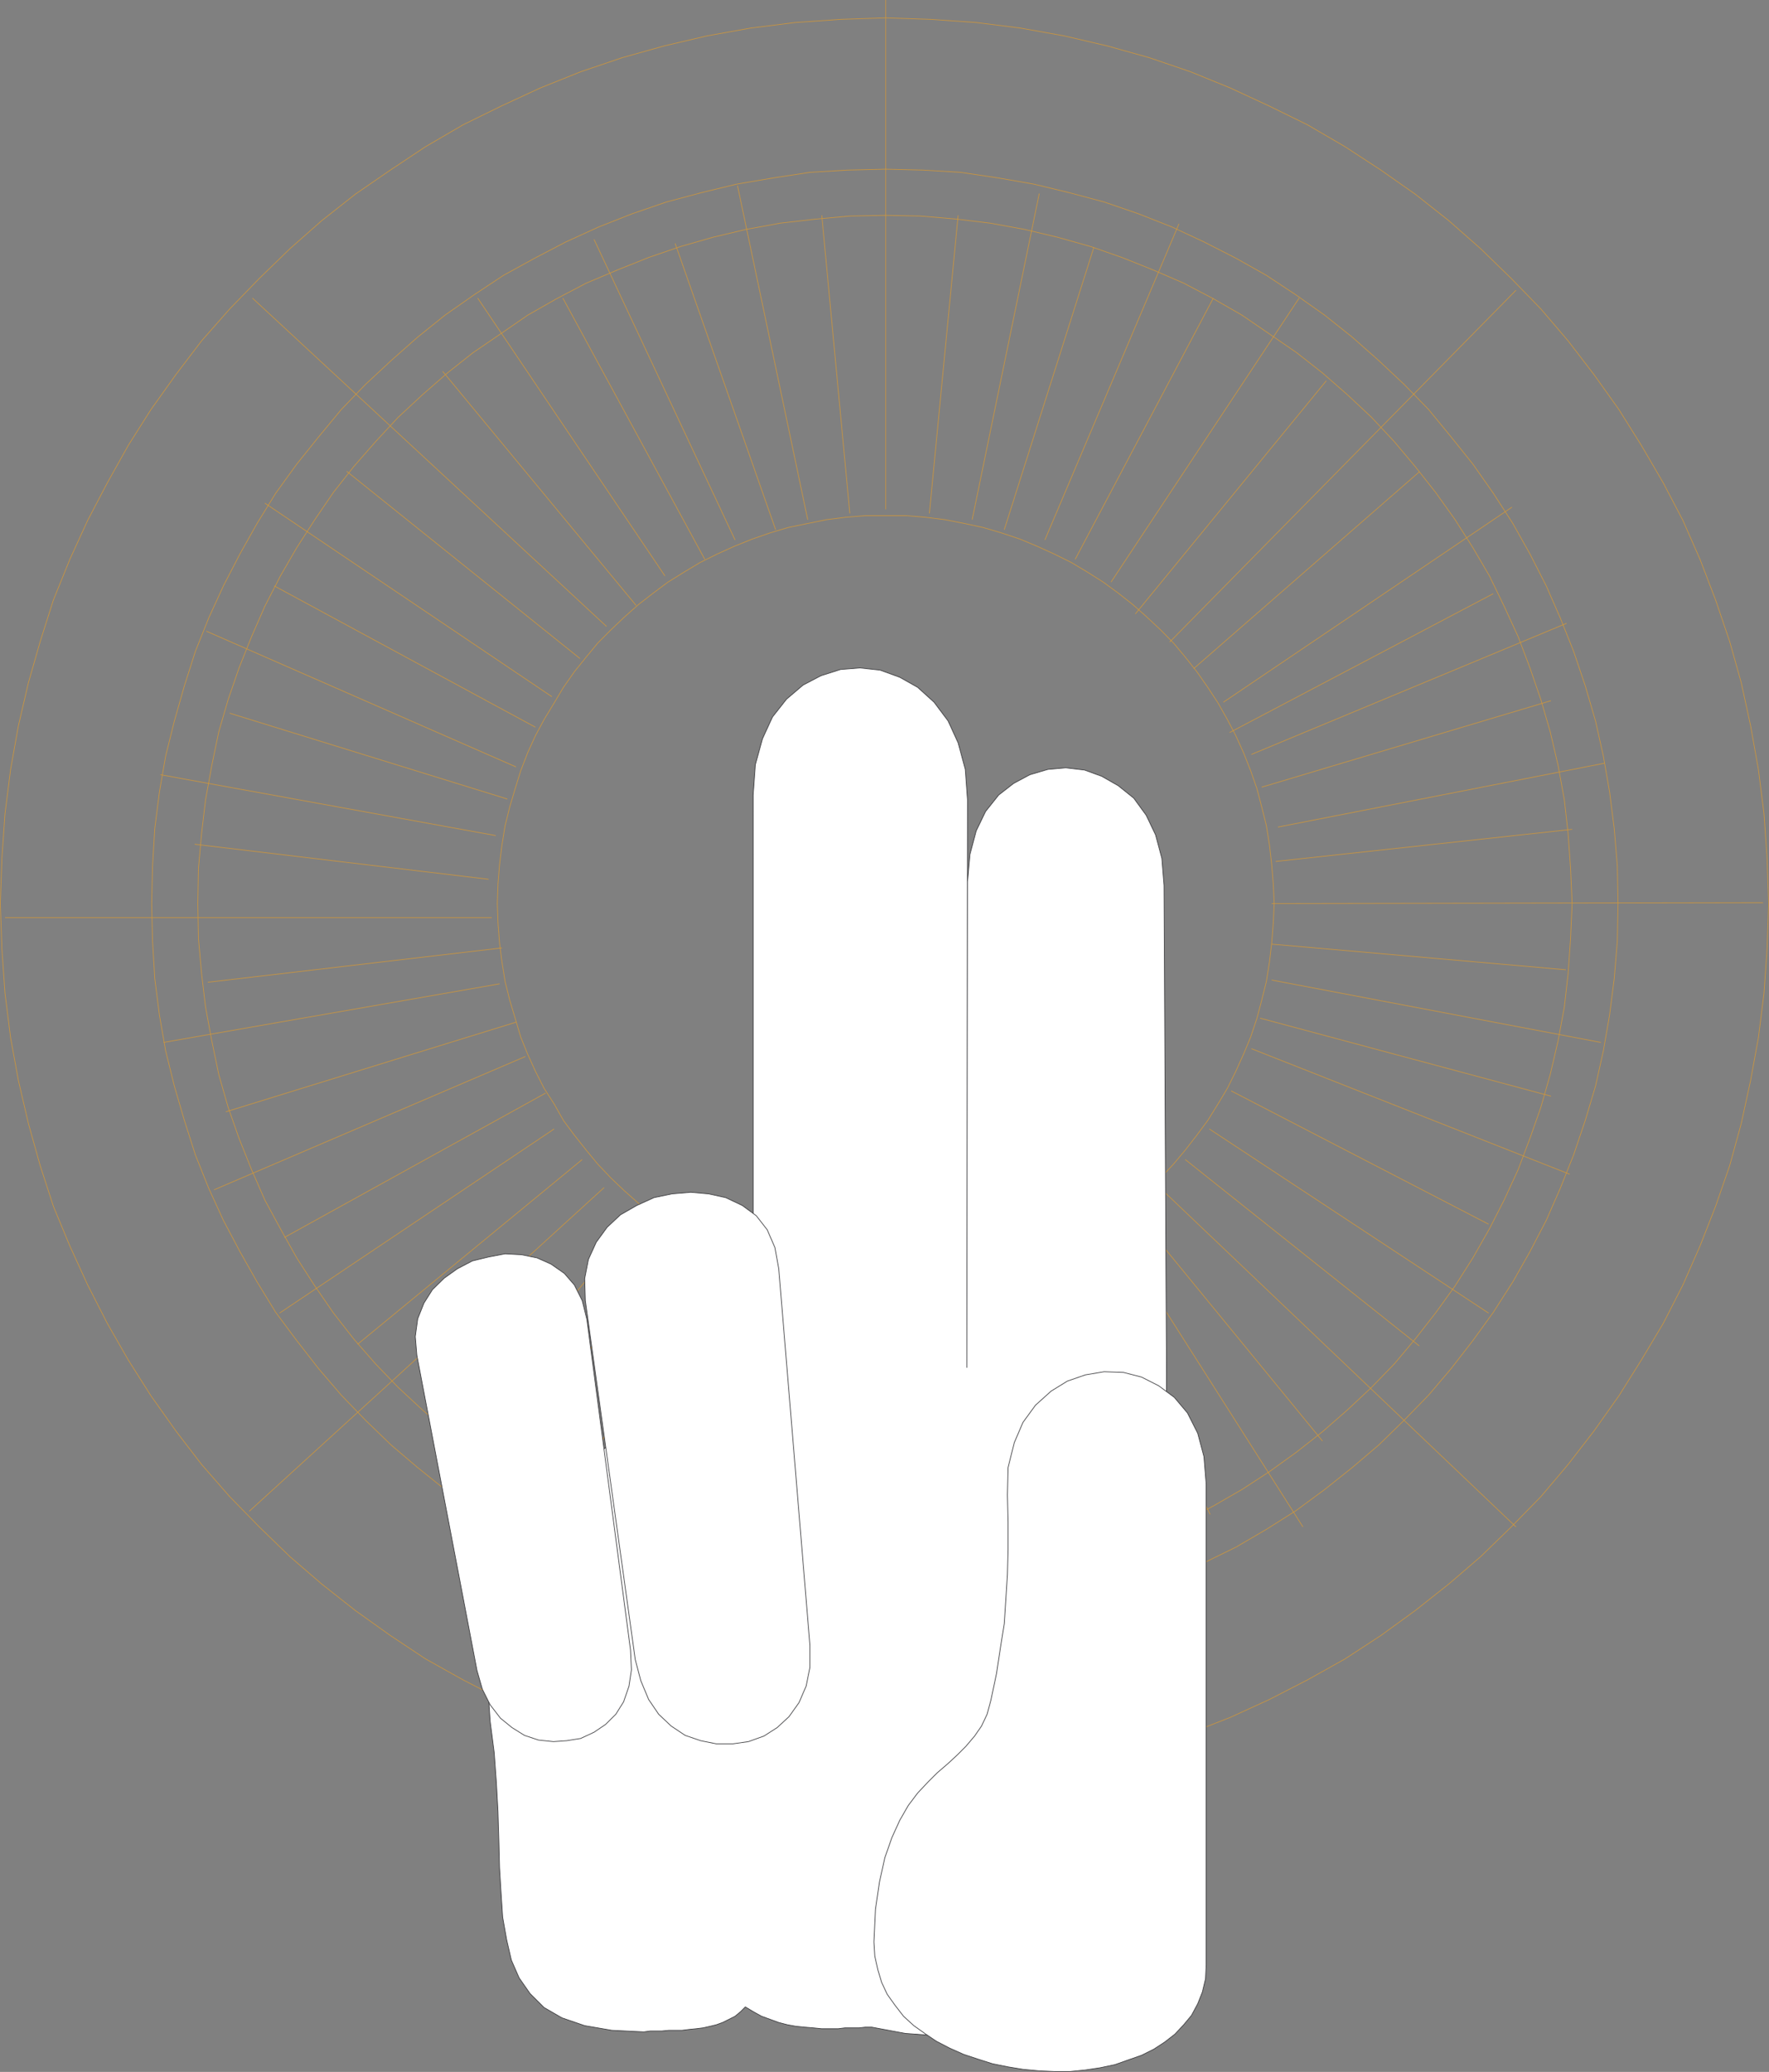
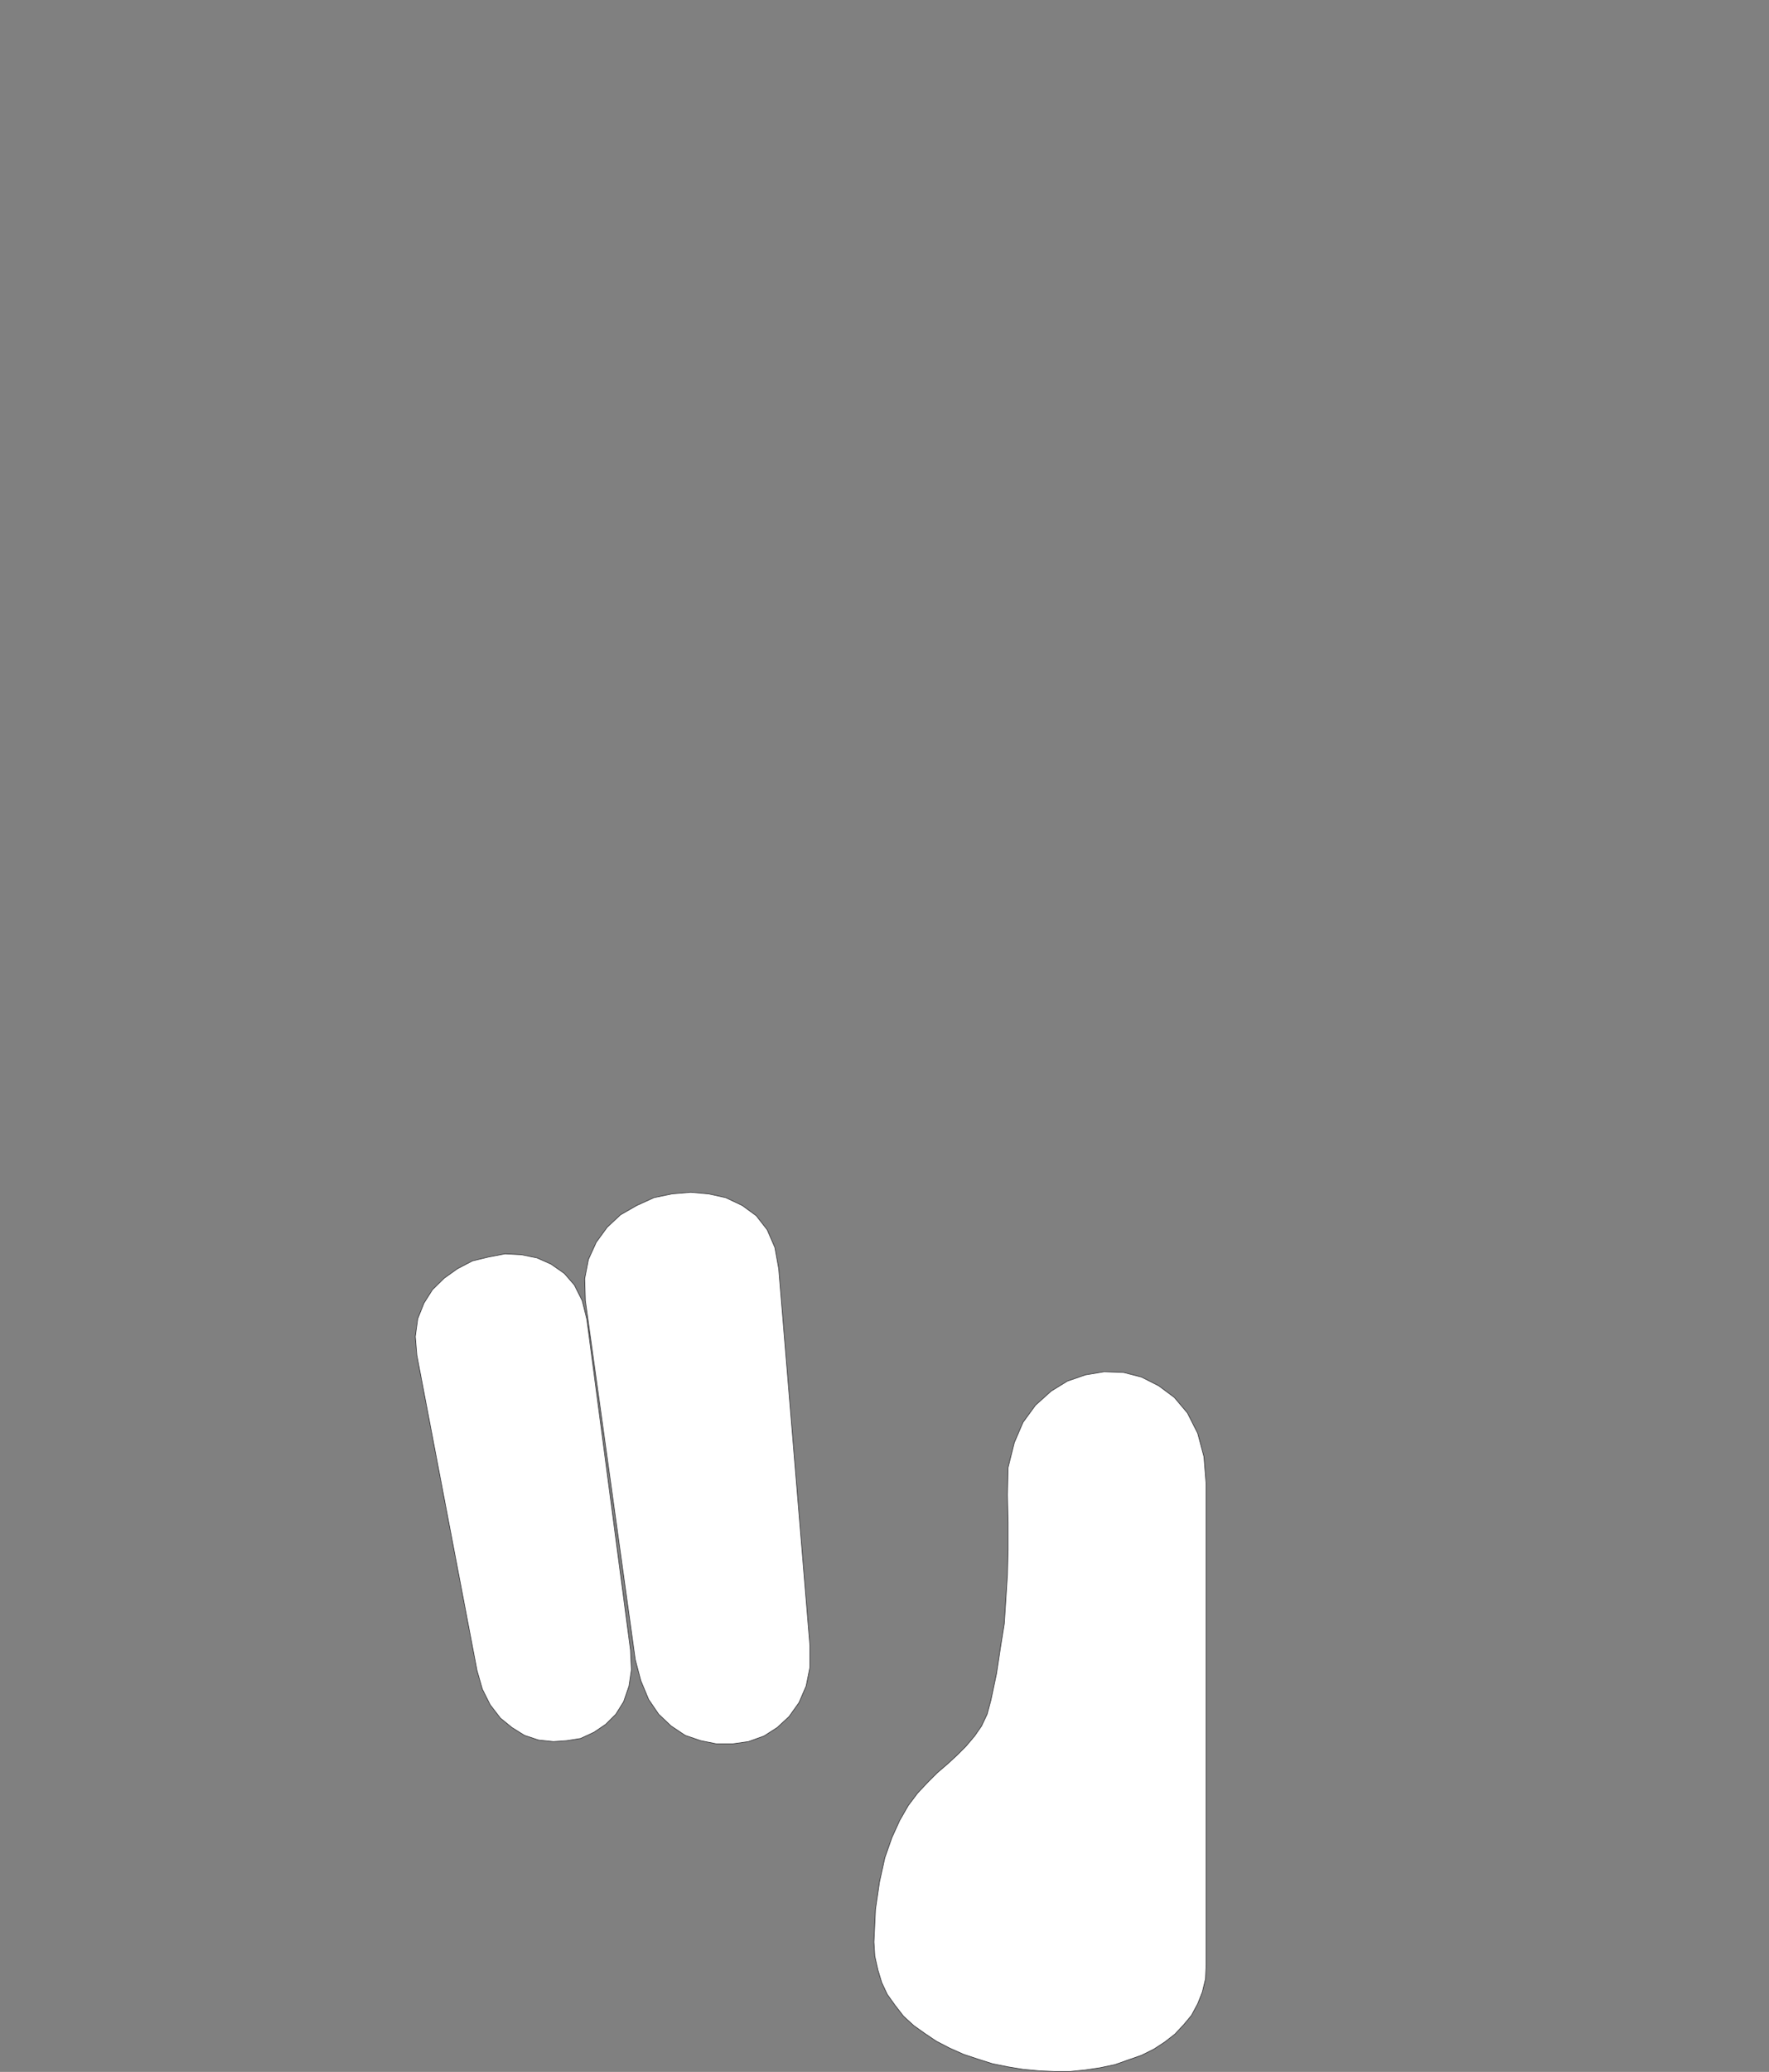
<svg xmlns="http://www.w3.org/2000/svg" width="360.027" height="421.498">
  <rect width="100%" height="100%" fill="#808080" stroke="none" />
-   <path fill="none" stroke="#cb953e" stroke-width=".136" d="m114.549 60.64 28.89 53.15m-103.82 57.96 59.82 7.129M115.177 307l28.262-53.34m-101.14-53.832 59.859-6.988M246.94 60.64l-28.122 53.15m101.141 54.929-60.332 6.531m44.273-54.469-53.652 28.25m-3.949 159.059-27.481-54.43m99.872-56.37-59.872-5.22M120.9 48.71l28.7 61.142m-116.962 47.75 68.25 12.386m22.36 150.802 26.351-63M33.267 212.07l68.403-11.922M56.9 267.129l55.879-37.461M239.947 45.531l-27.297 64.32m113.969 45.399-66.531 13.008m47.621-65.078-58.73 39.68M97.216 60.64l38.102 56.508M237.549 320.79l-24.899-63m113.16-45.72-66.992-12.691M137.4 49.52l20.457 58.238M46.74 145.09l56.508 17.46M139.76 319.2l18.097-59.372M45.966 226.18l59.051-18.23m-32.25 65.53 45.723-37.59m150.668 57.278-38.598-47.129M222.627 50.3l-18.239 57.458M315.65 142.55l-58.871 17.59m32.059-64.132-45.899 40.012M90.1 75.559l39.366 47.62M223.26 319.2l-18.872-59.372M315.65 223l-59.191-15.871M150.1 37.781l14.288 67.938m-122.41 22.679 63.04 27.622m45.722 171.93 13.648-66.032M43.568 242.05l63.36-27.12m-56.2 92.52 72.211-65.848m185.59 69.027-73.02-69.527M211.51 39.371l-13.653 66.348m120.961 21.09-64.129 26.671m53.84-94.43-70.48 71.571M51.369 60.64l72.07 66.801m88.071 202.868-13.653-68.391m121.602-23.039-64.77-25.54m-87.441-169.53 5.71 60.64M55.81 119.191l53.156 28.75m58.282 175.887 5.71-60.637M57.85 251.758l53.199-29.387M91.369 293.8l38.55-46.03m158.919 26.03-47.622-37.91M194.998 43.809l-5.848 60.64m80.777-26.989-38.867 47.438M70.549 95.879l47.488 38.09m76.961 189.859-5.848-60.637m113.797-14.151-52.387-27.122M100.08 186.68H1.017m135.11 62.539-38.27 60.46m128.262-191.261L264.4 60.641m-38.281 188.578 39.05 61.41m-6.351-126.809 100-.18M180.26 103.629V0m-67.942 141.73-58.41-39.37m126.352 161.6-.18 99.548m66.039-133.84 56.828 37.46m-122.687-4.437h-4.122l-3.988-.32-3.953-.633-3.809-.636-3.988-.954-3.633-.949-3.668-1.27-3.633-1.41-3.488-1.59-3.5-1.761-3.168-1.91-3.363-2.04-2.988-2.218-3.04-2.23-2.859-2.532-2.672-2.539-2.718-2.86-2.36-2.859-2.41-3.039-2.223-2.992-1.898-3.36-2.04-3.171-1.773-3.488-1.59-3.5-1.41-3.489-1.128-3.812-1.09-3.629-.95-3.809-.64-3.992-.488-3.808-.32-4.133-.141-3.938.14-3.992.32-3.95.489-3.987.64-3.95.95-3.812 1.09-3.668 1.128-3.633 1.41-3.668 1.59-3.492 1.774-3.309 2.039-3.359 1.898-3.18 2.223-3.172 2.41-2.988 2.36-2.86 2.718-2.722 2.672-2.539 2.86-2.539 3.039-2.36 2.988-2.222 3.363-2.09 3.168-1.898 3.5-1.73 3.488-1.579 3.633-1.46 3.668-1.27 3.633-1.082 3.988-.82 3.809-.77 3.953-.5 3.988-.32h8.25l3.95.32 3.992.5 3.937.77 3.813.82 3.68 1.082 3.808 1.27 3.492 1.46 3.489 1.578 3.488 1.73 3.18 1.9 3.312 2.089 3.039 2.223L230.56 123l2.86 2.54 2.718 2.538 2.68 2.723 2.398 2.86 2.364 2.987 2.219 3.172 2.09 3.18 1.898 3.36 1.73 3.308 1.582 3.492 1.45 3.668 1.269 3.633.961 3.668.95 3.812.628 3.95.461 3.988.32 3.95.18 3.991-.18 3.938-.32 4.133-.46 3.808-.63 3.992-.949 3.809-.961 3.629-1.27 3.812-1.449 3.489-1.582 3.5-1.73 3.488-1.899 3.172-2.09 3.36-2.218 2.991-2.364 3.04-2.398 2.859-2.68 2.86-2.718 2.538-2.86 2.532-2.992 2.23-3.039 2.219-3.313 2.039-3.18 1.91-3.487 1.762-3.489 1.59-3.492 1.41-3.809 1.27-3.68.948-3.812.954-3.937.636-3.992.633-3.95.32h-4.129" />
-   <path fill="none" stroke="#cb953e" stroke-width=".136" d="m180.26 323.328-7.301-.137-6.98-.632-7.169-.82-6.98-1.27-6.672-1.59-6.668-1.899-6.48-2.222-6.352-2.36-6.348-2.859-6.031-3.168-5.902-3.363-5.528-3.63-5.582-3.987-5.218-4.133-5.083-4.438-4.937-4.582-4.582-4.758-4.45-5.082-4.12-5.27-3.809-5.526-3.68-5.711-3.308-5.903-3.172-5.847-2.719-6.211-2.539-6.352-2.23-6.348-1.903-6.671-1.41-6.801-1.27-6.848-.808-6.8-.64-7.169-.13-7.12.13-7.173.64-7.117.809-6.851 1.27-6.98 1.41-6.802 1.902-6.539 2.23-6.48 2.54-6.348 2.718-6.21 3.172-6.173 3.308-5.718 3.68-5.711 3.809-5.578 4.12-5.223 4.45-5.078 4.582-4.942 4.937-4.578 5.083-4.441 5.218-4.129 5.582-3.809 5.528-3.812 5.902-3.36 6.031-3.167 6.348-2.684 6.351-2.54 6.48-2.218 6.669-1.91 6.672-1.582 6.98-1.27 7.168-.82 6.98-.629 7.301-.14 7.118.14 7.312.63 6.848.82 6.98 1.269 6.672 1.582 6.8 1.91 6.349 2.219 6.351 2.539 6.211 2.684 6.04 3.168 5.847 3.359 5.57 3.812 5.543 3.809 5.258 4.129 5.082 4.441 4.898 4.578 4.621 4.942 4.27 5.078 4.121 5.223 3.988 5.578 3.63 5.71 3.359 5.72 2.992 6.171 2.86 6.211 2.398 6.348 2.23 6.48 1.902 6.54 1.59 6.8 1.27 6.98.77 6.852.5 7.117.32 7.172-.32 7.121-.5 7.168-.77 6.801-1.27 6.848-1.59 6.8-1.902 6.672-2.23 6.348-2.399 6.352-2.86 6.21-2.991 5.848-3.36 5.903-3.629 5.71-3.988 5.528-4.121 5.27-4.27 5.081-4.62 4.758-4.9 4.582-5.081 4.438-5.258 4.133-5.543 3.988-5.57 3.629-5.848 3.363-6.039 3.168-6.21 2.86-6.352 2.359-6.348 2.222-6.8 1.899-6.673 1.59-6.98 1.27-6.848.82-7.312.632-7.118.137" />
-   <path fill="none" stroke="#cb953e" stroke-width=".136" d="m180.26 332.852-7.801-.133-7.621-.64-7.43-.95-7.488-1.27-7.121-1.77-7.16-2.038-6.989-2.403-6.8-2.68-6.673-3.038-6.347-3.172-6.352-3.63-6.031-3.808-5.898-4.312-5.532-4.438-5.398-4.59-5.262-5.082-4.898-5.078-4.621-5.39-4.45-5.72-4.261-5.71-3.809-6.219-3.488-6.16-3.364-6.351-2.988-6.532-2.719-6.808-2.23-6.98-2.04-6.99-1.773-7.16-1.27-7.3-.948-7.441-.45-7.618-.18-7.62.18-7.622.45-7.62.949-7.477 1.27-7.313 1.773-7.121 2.039-7.16 2.23-6.988 2.72-6.801 2.987-6.528 3.364-6.492 3.488-6.21 3.809-6.169 4.261-5.89 4.45-5.54 4.62-5.581 4.9-5.079 5.26-4.89 5.4-4.77 5.53-4.441 5.9-4.129 6.031-3.992 6.352-3.488 6.347-3.31 6.672-3.042 6.801-2.68 6.988-2.398 7.16-1.91 7.122-1.72 7.488-1.269 7.43-1.132 7.62-.457 7.801-.184 7.618.184 7.62.457 7.622 1.132 7.3 1.27 7.13 1.719 7.16 1.91 6.988 2.398 6.8 2.68 6.532 3.043 6.488 3.309 6.211 3.488L263.76 60l5.848 4.129 5.582 4.441 5.399 4.77 5.21 4.89 4.95 5.079 4.582 5.582 4.437 5.539 4.133 5.89 3.988 6.168 3.489 6.211 3.312 6.492 2.86 6.528 2.718 6.8 2.36 6.989 2.09 7.16 1.593 7.121 1.27 7.313.949 7.476.629 7.621.14 7.621-.14 7.621-.629 7.618-.95 7.441-1.269 7.3-1.594 7.16-2.09 6.99-2.359 6.98-2.718 6.808-2.86 6.532-3.312 6.351-3.489 6.16L303.9 267l-4.133 5.71-4.437 5.72-4.582 5.39-4.95 5.078-5.21 5.082-5.399 4.59-5.582 4.438-5.848 4.312-6.03 3.809-6.212 3.629-6.488 3.172-6.531 3.039-6.801 2.68-6.988 2.402-7.16 2.039-7.13 1.77-7.3 1.269-7.621.95-7.621.64-7.618.133" />
-   <path fill="none" stroke="#cb953e" stroke-width=".136" d="m180.26 363.508-9.2-.18-9.21-.77-9.071-1.128-8.89-1.59-8.712-2.04-8.57-2.41-8.437-2.85-8.25-3.18-7.942-3.63-7.75-3.992-7.62-4.258-7.169-4.761-7.121-5.078-6.852-5.403-6.476-5.578-6.223-6.031-6.027-6.168-5.711-6.531-5.219-6.801-5.082-7.168-4.629-7.3-4.261-7.442-3.989-7.801-3.633-7.938-3.347-8.07-2.68-8.25-2.402-8.582-2.04-8.75-1.59-8.707-1.14-9.07-.629-9.02-.32-9.21.32-9.212.63-9.07 1.14-9.02 1.59-8.89 2.039-8.758 2.402-8.39 2.68-8.43 3.347-8.262 3.633-7.937 3.989-7.614 4.261-7.617 4.63-7.312 5.081-7.118 5.219-6.851 5.71-6.48 6.028-6.212 6.223-6.039 6.476-5.71 6.852-5.399 7.121-4.898 7.168-4.762 7.621-4.442 7.75-3.808 7.942-3.68 8.25-3.308 8.437-2.864 8.57-2.398 8.711-2.04 8.891-1.59 9.07-1.132 9.211-.637 9.2-.312 9.206.312 9.211.637 9.02 1.133 8.89 1.59 8.762 2.039 8.57 2.398 8.391 2.864 8.117 3.308 7.93 3.68 7.762 3.808 7.62 4.442 7.298 4.762 6.992 4.898 6.84 5.398 6.488 5.711 6.211 6.04 6.04 6.21 5.53 6.48 5.262 6.852 5.078 7.118 4.582 7.312 4.45 7.617 3.988 7.614 3.492 7.937 3.168 8.262 2.86 8.43 2.359 8.39 1.902 8.758 1.59 8.89 1.14 9.02.63 9.07.32 9.211-.32 9.211-.63 9.02-1.14 9.07-1.59 8.707-1.902 8.75-2.36 8.582-2.86 8.25-3.167 8.07-3.492 7.938-3.989 7.8-4.449 7.442-4.582 7.3-5.078 7.169-5.262 6.8-5.53 6.532-6.04 6.168-6.21 6.031-6.49 5.578-6.839 5.403-6.992 5.078-7.297 4.761-7.621 4.258-7.762 3.992-7.93 3.63-8.117 3.18-8.39 2.85-8.57 2.41-8.762 2.04-8.891 1.59-9.02 1.129-9.21.77-9.208.179" />
-   <path fill="#fff" stroke="#363639" stroke-width=".136" d="M237.408 279.2v7.48l.14 4.27.18 4.62.13 5.078.19 5.223.13 5.387.18 5.902v11.75l-.18 6.168-.13 6.031-.5 6.211-.46 6.032-.63 6.039-.949 6.027-1.27 5.71-1.273 5.54-1.77 5.39-1.91 4.95-2.038 4.762-2.719 4.44-2.86 4.13-3.171 3.488-3.63 3.18-3.991 2.543-4.45 2.219-4.757 1.41-5.403.808-5.847.14-6.211-.46-6.801-1.27h-1.27l-1.27.141h-2.859l-1.449.18h-3.312l-1.77-.18-1.719-.14-1.77-.18-1.73-.309-1.77-.46-1.722-.63-1.77-.64-1.718-.95-1.59-.949-.95.95-1.14.949-1.27.64-1.269.63-1.273.46-1.27.309-1.398.32-1.45.18-1.41.14-1.449.18h-2.683l-1.45.14h-2.359l-1.27.18-6.53-.32-5.528-.95-4.633-1.589-3.617-2.09-2.863-2.851-2.22-3.18-1.589-3.629-.95-4.121-.82-4.629-.32-4.898-.308-5.082-.141-5.579-.18-5.851-.32-5.89-.45-6.169-.82-6.351-.32-4.762v-4.45l.32-4.437.5-4.133.63-3.808 1.09-3.809 1.14-3.492 1.27-3.36 1.577-3.171 1.594-3 1.906-2.848 1.903-2.73 2.039-2.352 2.09-2.539 2.36-2.09 2.222-2.219 2.398-1.91 2.36-1.718 2.402-1.774 2.36-1.59 2.41-1.398 2.359-1.45 2.398-1.269 2.223-1.09 2.039-1.14 2.23-1.082 1.899-.82 1.902-.95 1.77-.77 1.59-.82 1.59-.64 1.269-.63V161.73l.45-6.171 1.448-5.258 2.04-4.442 2.863-3.629 3.36-2.859 3.628-1.902 3.992-1.27 3.938-.32 4.129.45 3.992 1.452 3.629 2.04 3.36 3.038 2.85 3.809 2.04 4.453 1.46 5.399.45 6.16-.14 115.57.14-98.879.5-5.57 1.27-4.77 1.902-3.941 2.68-3.36 3.039-2.359 3.308-1.77 3.672-1.081 3.629-.32 3.808.448 3.493 1.27 3.359 1.91 3.172 2.543 2.539 3.488 1.91 3.993 1.27 4.757.449 5.532.5 99.058" />
  <path fill="#fff" stroke="#363639" stroke-width=".136" d="M245.478 399.71v-97.792l-.449-5.578-1.27-4.762-2.09-4.129-2.671-3.168-3.18-2.363-3.488-1.77-3.672-.949-3.95-.14-3.808.64-3.672 1.27-3.308 2.039-3.18 2.863-2.543 3.488-1.77 4.13-1.27 5.081-.128 5.57.129 5.54v5.578l-.129 5.082-.32 5.07-.32 4.899-.81 5.082-.769 5.078-1.14 5.402-.77 2.86-1.133 2.398-1.41 2.039-1.77 2.09-1.718 1.722-1.91 1.77-2.22 1.91-1.901 1.899-2.09 2.222-1.91 2.54-1.72 3-1.589 3.488-1.45 4.132-1.09 4.938-.812 5.531-.32 6.668.18 2.863.64 2.848.77 2.54 1.133 2.41 1.59 2.222 1.718 2.219 2.09 1.91 2.219 1.578 2.363 1.59 2.719 1.41 2.86 1.273 2.859.95 2.992.949 3.168.64 3.039.5 3.312.31 3.18.14h3.04l3.171-.32 3-.45 3.027-.64 2.68-.95 2.723-.949 2.539-1.27 2.219-1.453 2.039-1.59 1.773-1.898 1.59-1.91 1.27-2.36.949-2.402.64-2.68.13-2.847M158.49 258.11l6.348 76.648v4.441l-.77 3.809-1.45 3.363-2.038 2.86-2.403 2.218-2.68 1.719-3.167 1.14-3.18.45h-3.363l-3.168-.637-3.172-1.082-2.86-1.91-2.538-2.399-2.04-3-1.59-3.812-1.132-4.297-10.16-73.031-.137-4.442.77-3.949 1.59-3.488 2.218-3.043 2.719-2.54 3.312-1.898 3.5-1.59 3.668-.769 3.813-.32 3.629.32 3.488.77 3.363 1.59 2.848 2.078 2.23 2.859 1.578 3.633.774 4.308m-39.05 10.289 8.89 67.313.18 3.988-.493 3.309-1.09 3.183-1.59 2.54-2.09 2.078-2.347 1.59-2.73 1.269-2.852.453-2.68.188-3.039-.32-2.86-.95-2.542-1.59-2.348-1.91-2.09-2.719-1.59-3.172-1.09-3.808-12.241-64.13-.32-3.812.5-3.628 1.269-3.18 1.722-2.719 2.41-2.363 2.669-1.899 3.039-1.59 3.312-.808 3.36-.64 3.308.179 3.172.64 2.86 1.27 2.718 1.899 2.043 2.359 1.59 3.172.95 3.808" />
</svg>